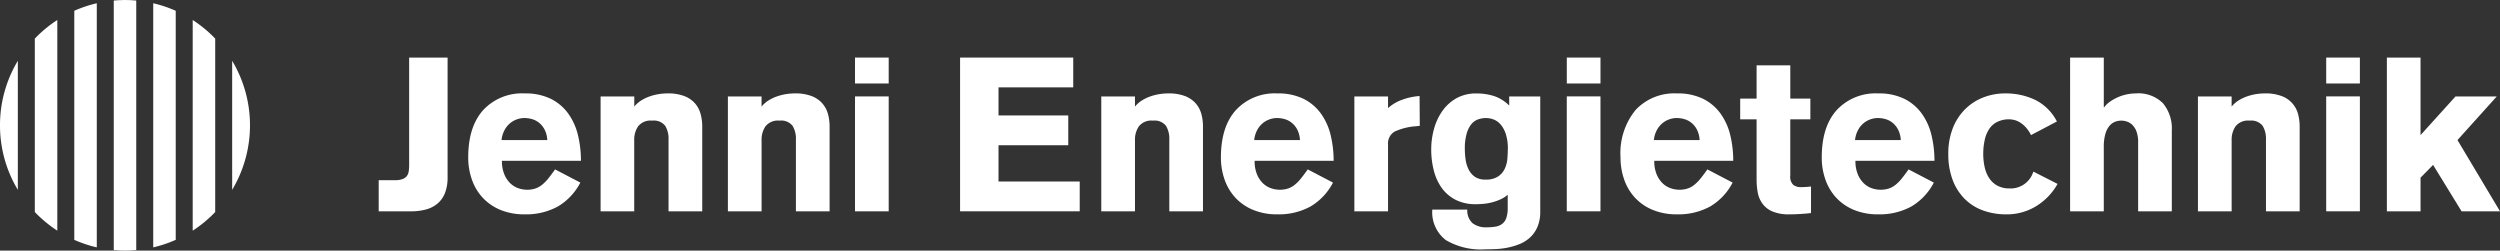
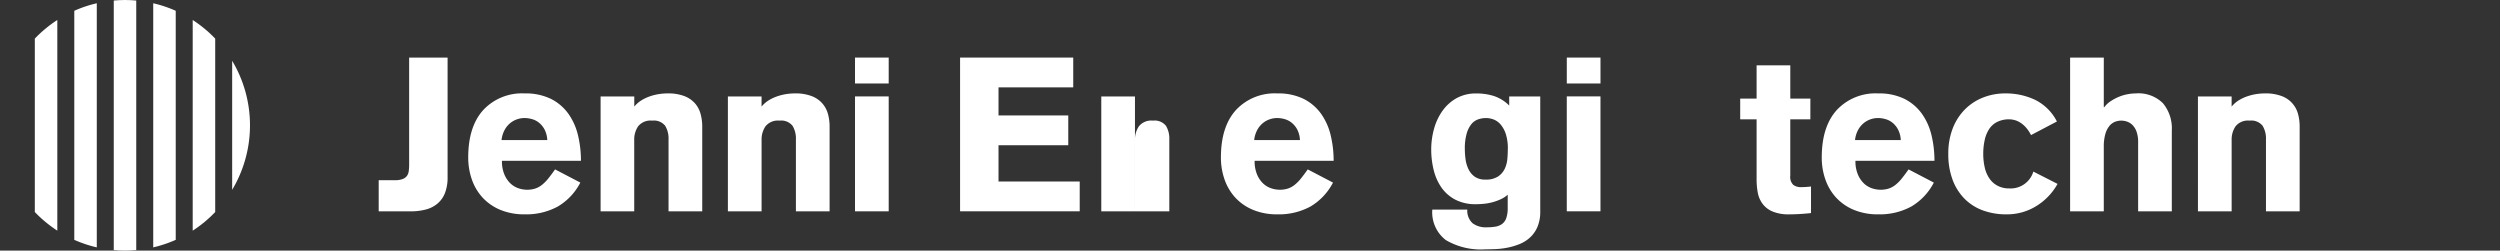
<svg xmlns="http://www.w3.org/2000/svg" width="352.449" height="35.333" viewBox="0 0 352.449 35.333">
  <rect x="0" y="0" width="352.449" height="35.333" fill="#333333" stroke="none" />
  <path id="Pfad_27" data-name="Pfad 27" d="M42.939,23.819h2.253a3.2,3.2,0,0,0,1.08-.152,1.369,1.369,0,0,0,.624-.426,1.449,1.449,0,0,0,.274-.685,6.313,6.313,0,0,0,.061-.929V6.529h5.42V23.394a6.014,6.014,0,0,1-.366,2.222,3.733,3.733,0,0,1-1.052,1.492,4.206,4.206,0,0,1-1.642.837,8.1,8.1,0,0,1-2.116.259H42.939Z" transform="translate(10.45 1.589)" fill="#ffffff" />
  <path id="Pfad_28" data-name="Pfad 28" d="M57.844,20.09a4.785,4.785,0,0,0,.351,1.948,3.709,3.709,0,0,0,.867,1.263,3.1,3.1,0,0,0,1.126.67,3.832,3.832,0,0,0,1.187.2A3.7,3.7,0,0,0,62.546,24a3.078,3.078,0,0,0,.96-.532,5.766,5.766,0,0,0,.883-.9c.285-.356.6-.777.944-1.264l3.562,1.858a8.36,8.36,0,0,1-3.182,3.378,9.334,9.334,0,0,1-4.673,1.1,8.775,8.775,0,0,1-3.365-.609,7.1,7.1,0,0,1-2.5-1.688,7.263,7.263,0,0,1-1.553-2.558,9.316,9.316,0,0,1-.533-3.181q0-4.323,2.116-6.667a7.449,7.449,0,0,1,5.83-2.344,8.1,8.1,0,0,1,3.728.775,6.747,6.747,0,0,1,2.452,2.1,8.684,8.684,0,0,1,1.354,3.044,15.3,15.3,0,0,1,.412,3.577Zm6.392-2.922a3.628,3.628,0,0,0-.38-1.477,3.064,3.064,0,0,0-.776-.959,2.775,2.775,0,0,0-1-.517,3.954,3.954,0,0,0-1.066-.153,3.211,3.211,0,0,0-1.049.183,3.092,3.092,0,0,0-.99.563,3.24,3.24,0,0,0-.776.975,3.8,3.8,0,0,0-.412,1.385Z" transform="translate(12.921 2.578)" fill="#ffffff" />
  <path id="Pfad_29" data-name="Pfad 29" d="M68.1,11.018h4.748v1.431a4.108,4.108,0,0,1,1.036-.9,6,6,0,0,1,1.217-.563,7.387,7.387,0,0,1,1.264-.306,8.256,8.256,0,0,1,1.171-.09,6.4,6.4,0,0,1,2.375.38,3.829,3.829,0,0,1,1.506,1.034A3.781,3.781,0,0,1,82.2,13.5a6.588,6.588,0,0,1,.229,1.751V27.214h-4.75V17.076a3.483,3.483,0,0,0-.471-1.917,2.037,2.037,0,0,0-1.841-.73,2.223,2.223,0,0,0-1.979.806,3.3,3.3,0,0,0-.548,1.9V27.214H68.1Z" transform="translate(16.572 2.578)" fill="#ffffff" />
  <path id="Pfad_30" data-name="Pfad 30" d="M82.532,11.018H87.28v1.431a4.108,4.108,0,0,1,1.036-.9,6,6,0,0,1,1.217-.563,7.443,7.443,0,0,1,1.265-.306,8.255,8.255,0,0,1,1.171-.09,6.4,6.4,0,0,1,2.375.38,3.842,3.842,0,0,1,1.507,1.034,3.794,3.794,0,0,1,.791,1.492,6.587,6.587,0,0,1,.229,1.751V27.214H92.122V17.076a3.483,3.483,0,0,0-.472-1.917,2.037,2.037,0,0,0-1.841-.73,2.226,2.226,0,0,0-1.979.806,3.314,3.314,0,0,0-.548,1.9V27.214H82.532Z" transform="translate(20.085 2.578)" fill="#ffffff" />
  <path id="Pfad_31" data-name="Pfad 31" d="M96.945,6.528h4.75v3.653h-4.75Zm4.75,21.676h-4.75v-16.2h4.75Z" transform="translate(23.593 1.589)" fill="#ffffff" />
  <path id="Pfad_32" data-name="Pfad 32" d="M108.86,28.2V6.528h15.952v4.2H114.278v3.958h9.834v4.2h-9.834V24h11.448v4.2Z" transform="translate(26.492 1.589)" fill="#ffffff" />
-   <path id="Pfad_33" data-name="Pfad 33" d="M124.87,11.018h4.748v1.431a4.108,4.108,0,0,1,1.036-.9,5.941,5.941,0,0,1,1.217-.563,7.388,7.388,0,0,1,1.262-.306,8.313,8.313,0,0,1,1.172-.09,6.4,6.4,0,0,1,2.376.38,3.837,3.837,0,0,1,1.506,1.034,3.783,3.783,0,0,1,.793,1.492,6.638,6.638,0,0,1,.226,1.751V27.214H134.46V17.076a3.494,3.494,0,0,0-.472-1.917,2.038,2.038,0,0,0-1.841-.73,2.223,2.223,0,0,0-1.979.806,3.3,3.3,0,0,0-.548,1.9V27.214H124.87Z" transform="translate(30.389 2.578)" fill="#ffffff" />
+   <path id="Pfad_33" data-name="Pfad 33" d="M124.87,11.018h4.748v1.431V27.214H134.46V17.076a3.494,3.494,0,0,0-.472-1.917,2.038,2.038,0,0,0-1.841-.73,2.223,2.223,0,0,0-1.979.806,3.3,3.3,0,0,0-.548,1.9V27.214H124.87Z" transform="translate(30.389 2.578)" fill="#ffffff" />
  <path id="Pfad_34" data-name="Pfad 34" d="M143.187,20.09a4.807,4.807,0,0,0,.349,1.948A3.69,3.69,0,0,0,144.4,23.3a3.1,3.1,0,0,0,1.128.67,3.826,3.826,0,0,0,1.187.2A3.7,3.7,0,0,0,147.888,24a3.086,3.086,0,0,0,.959-.532,5.772,5.772,0,0,0,.884-.9c.282-.356.6-.777.944-1.264l3.561,1.858a8.355,8.355,0,0,1-3.183,3.378,9.321,9.321,0,0,1-4.67,1.1,8.759,8.759,0,0,1-3.363-.609,7.111,7.111,0,0,1-2.5-1.688,7.3,7.3,0,0,1-1.552-2.558,9.287,9.287,0,0,1-.533-3.181q0-4.323,2.117-6.667a7.439,7.439,0,0,1,5.829-2.344,8.1,8.1,0,0,1,3.729.775,6.759,6.759,0,0,1,2.449,2.1,8.661,8.661,0,0,1,1.354,3.044,15.237,15.237,0,0,1,.413,3.577Zm6.39-2.922a3.629,3.629,0,0,0-.378-1.477,3.073,3.073,0,0,0-.78-.959,2.769,2.769,0,0,0-1-.517,3.965,3.965,0,0,0-1.068-.153,3.215,3.215,0,0,0-1.048.183,3.111,3.111,0,0,0-.991.563,3.237,3.237,0,0,0-.775.975,3.874,3.874,0,0,0-.413,1.385Z" transform="translate(33.69 2.578)" fill="#ffffff" />
-   <path id="Pfad_35" data-name="Pfad 35" d="M153.565,10.947h4.748v1.645a5.9,5.9,0,0,1,1.979-1.172,8.833,8.833,0,0,1,2.467-.533l.029,4.2-.517.061a8.55,8.55,0,0,0-3.043.761,1.95,1.95,0,0,0-.915,1.856v9.377h-4.748Z" transform="translate(37.372 2.649)" fill="#ffffff" />
  <path id="Pfad_36" data-name="Pfad 36" d="M177.652,11.018V27.244a5.41,5.41,0,0,1-.4,2.177,4.343,4.343,0,0,1-1.051,1.491,4.9,4.9,0,0,1-1.491.929,9.272,9.272,0,0,1-1.7.5,11,11,0,0,1-1.69.2c-.547.02-1.026.031-1.431.031a9.7,9.7,0,0,1-5.555-1.309,4.932,4.932,0,0,1-1.9-4.292h4.932a2.4,2.4,0,0,0,.744,1.919,3.1,3.1,0,0,0,2,.578,7.439,7.439,0,0,0,1.217-.092,2.186,2.186,0,0,0,.944-.38,1.739,1.739,0,0,0,.593-.837,4.263,4.263,0,0,0,.2-1.431V24.871a3.722,3.722,0,0,1-.945.623,7.008,7.008,0,0,1-1.158.426,7.292,7.292,0,0,1-1.216.229,11.556,11.556,0,0,1-1.158.061,6.118,6.118,0,0,1-2.907-.639,5.484,5.484,0,0,1-1.948-1.7,7.328,7.328,0,0,1-1.1-2.467,11.976,11.976,0,0,1-.351-2.921,10.8,10.8,0,0,1,.4-2.908,8.017,8.017,0,0,1,1.187-2.527,6.055,6.055,0,0,1,1.979-1.782,5.61,5.61,0,0,1,2.8-.669,8.131,8.131,0,0,1,2.481.364,5.527,5.527,0,0,1,2.147,1.34V11.018Zm-4.567,7.4a6.622,6.622,0,0,0-.275-2.054,3.937,3.937,0,0,0-.716-1.355,2.48,2.48,0,0,0-.987-.731,3.053,3.053,0,0,0-1.1-.214,3.485,3.485,0,0,0-1.1.183,2.154,2.154,0,0,0-.959.67,3.719,3.719,0,0,0-.668,1.34,7.473,7.473,0,0,0-.26,2.161,10.586,10.586,0,0,0,.106,1.492,4.514,4.514,0,0,0,.426,1.4,2.753,2.753,0,0,0,.884,1.036,2.566,2.566,0,0,0,1.506.394,3.065,3.065,0,0,0,1.766-.44,2.693,2.693,0,0,0,.944-1.1,4.058,4.058,0,0,0,.364-1.4q.062-.746.062-1.385" transform="translate(39.492 2.578)" fill="#ffffff" />
  <path id="Pfad_37" data-name="Pfad 37" d="M177.652,6.528h4.75v3.653h-4.75ZM182.4,28.2h-4.75v-16.2h4.75Z" transform="translate(43.234 1.589)" fill="#ffffff" />
-   <path id="Pfad_38" data-name="Pfad 38" d="M188.5,20.09a4.806,4.806,0,0,0,.351,1.948,3.711,3.711,0,0,0,.868,1.263,3.089,3.089,0,0,0,1.125.67,3.844,3.844,0,0,0,1.187.2A3.717,3.717,0,0,0,193.2,24a3.114,3.114,0,0,0,.959-.532,5.878,5.878,0,0,0,.883-.9c.285-.356.6-.777.944-1.264l3.561,1.858a8.344,8.344,0,0,1-3.182,3.378,9.33,9.33,0,0,1-4.673,1.1,8.768,8.768,0,0,1-3.363-.609,7.09,7.09,0,0,1-2.5-1.688,7.248,7.248,0,0,1-1.554-2.558,9.316,9.316,0,0,1-.532-3.181,9.614,9.614,0,0,1,2.115-6.667,7.449,7.449,0,0,1,5.83-2.344,8.106,8.106,0,0,1,3.73.775,6.734,6.734,0,0,1,2.448,2.1,8.643,8.643,0,0,1,1.357,3.044,15.368,15.368,0,0,1,.41,3.577Zm6.392-2.922a3.59,3.59,0,0,0-.379-1.477,3.1,3.1,0,0,0-.776-.959,2.785,2.785,0,0,0-1-.517,3.954,3.954,0,0,0-1.066-.153,3.211,3.211,0,0,0-1.049.183,3.124,3.124,0,0,0-.991.563,3.259,3.259,0,0,0-.776.975,3.8,3.8,0,0,0-.412,1.385Z" transform="translate(44.718 2.578)" fill="#ffffff" />
  <path id="Pfad_39" data-name="Pfad 39" d="M207.206,15.02h-2.831v7.946a1.554,1.554,0,0,0,.425,1.293,1.724,1.724,0,0,0,1.066.32c.265,0,.537-.01.823-.031s.486-.04.609-.06v3.744c-.3.041-.757.081-1.357.122s-1.16.061-1.688.061a5.824,5.824,0,0,1-2.433-.425,3.38,3.38,0,0,1-1.4-1.128,3.82,3.82,0,0,1-.639-1.567,9.966,9.966,0,0,1-.154-1.752V15.02h-2.313V12.1h2.313V7.409h4.75V12.1h2.831Z" transform="translate(48.018 1.803)" fill="#ffffff" />
  <path id="Pfad_40" data-name="Pfad 40" d="M211.311,20.09a4.763,4.763,0,0,0,.352,1.948,3.69,3.69,0,0,0,.865,1.263,3.089,3.089,0,0,0,1.125.67,3.84,3.84,0,0,0,1.189.2A3.7,3.7,0,0,0,216.015,24a3.1,3.1,0,0,0,.959-.532,5.653,5.653,0,0,0,.882-.9q.429-.533.945-1.264l3.562,1.858a8.352,8.352,0,0,1-3.182,3.378,9.335,9.335,0,0,1-4.671,1.1,8.761,8.761,0,0,1-3.365-.609,7.122,7.122,0,0,1-2.5-1.688,7.3,7.3,0,0,1-1.552-2.558,9.286,9.286,0,0,1-.532-3.181q0-4.323,2.115-6.667a7.453,7.453,0,0,1,5.831-2.344,8.1,8.1,0,0,1,3.728.775,6.738,6.738,0,0,1,2.449,2.1,8.641,8.641,0,0,1,1.355,3.044,15.368,15.368,0,0,1,.412,3.577Zm6.393-2.922a3.647,3.647,0,0,0-.383-1.477,3.078,3.078,0,0,0-.775-.959,2.769,2.769,0,0,0-1-.517,3.971,3.971,0,0,0-1.068-.153,3.215,3.215,0,0,0-1.048.183,3.105,3.105,0,0,0-.99.563,3.218,3.218,0,0,0-.775.975,3.753,3.753,0,0,0-.412,1.385Z" transform="translate(50.269 2.578)" fill="#ffffff" />
  <path id="Pfad_41" data-name="Pfad 41" d="M232.569,16.468a4.81,4.81,0,0,0-.747-1.112,3.733,3.733,0,0,0-.822-.684,2.864,2.864,0,0,0-.808-.337,3.029,3.029,0,0,0-.668-.091,3.739,3.739,0,0,0-1.72.366,2.916,2.916,0,0,0-1.143,1.02,4.623,4.623,0,0,0-.624,1.553,8.911,8.911,0,0,0-.2,1.933,8.364,8.364,0,0,0,.214,1.932,4.48,4.48,0,0,0,.669,1.554,3.168,3.168,0,0,0,1.158,1.018,3.506,3.506,0,0,0,1.644.366,3.34,3.34,0,0,0,3.378-2.375l3.411,1.736a8.551,8.551,0,0,1-2.984,3.12A7.85,7.85,0,0,1,229.1,27.64a9.469,9.469,0,0,1-3.335-.563,7.055,7.055,0,0,1-2.587-1.659,7.531,7.531,0,0,1-1.674-2.681,10.236,10.236,0,0,1-.594-3.621,9.745,9.745,0,0,1,.623-3.592,7.78,7.78,0,0,1,1.722-2.679,7.435,7.435,0,0,1,2.558-1.674,8.411,8.411,0,0,1,3.134-.579,9.622,9.622,0,0,1,4.217.914,6.868,6.868,0,0,1,3.057,3.044Z" transform="translate(53.761 2.578)" fill="#ffffff" />
  <path id="Pfad_42" data-name="Pfad 42" d="M234.722,6.528h4.748v7h.062a3.517,3.517,0,0,1,.865-.822,6.63,6.63,0,0,1,1.143-.624,6.226,6.226,0,0,1,1.248-.38,6.394,6.394,0,0,1,1.187-.122,4.905,4.905,0,0,1,3.836,1.386,5.551,5.551,0,0,1,1.247,3.849V28.2h-4.747V18.492a4.335,4.335,0,0,0-.23-1.538,2.527,2.527,0,0,0-.578-.928,2.012,2.012,0,0,0-.761-.471,2.451,2.451,0,0,0-1.66.014,1.967,1.967,0,0,0-.791.563,3.073,3.073,0,0,0-.593,1.141,6.362,6.362,0,0,0-.229,1.858V28.2h-4.748Z" transform="translate(57.122 1.589)" fill="#ffffff" />
  <path id="Pfad_43" data-name="Pfad 43" d="M249.215,11.018h4.75v1.431a4.082,4.082,0,0,1,1.034-.9,5.952,5.952,0,0,1,1.219-.563,7.389,7.389,0,0,1,1.262-.306,8.288,8.288,0,0,1,1.174-.09,6.407,6.407,0,0,1,2.375.38,3.7,3.7,0,0,1,2.3,2.527,6.69,6.69,0,0,1,.226,1.751V27.214h-4.748V17.076a3.494,3.494,0,0,0-.471-1.917,2.039,2.039,0,0,0-1.843-.73,2.222,2.222,0,0,0-1.978.806,3.314,3.314,0,0,0-.548,1.9V27.214h-4.75Z" transform="translate(60.649 2.578)" fill="#ffffff" />
-   <path id="Pfad_44" data-name="Pfad 44" d="M263.758,6.528h4.748v3.653h-4.748ZM268.506,28.2h-4.748v-16.2h4.748Z" transform="translate(64.189 1.589)" fill="#ffffff" />
-   <path id="Pfad_45" data-name="Pfad 45" d="M270.637,28.2V6.528h4.746V17.457l4.932-5.45h5.814l-5.539,6.15,6,10.046h-5.419l-4.019-6.545-1.767,1.8V28.2Z" transform="translate(65.863 1.589)" fill="#ffffff" />
  <path id="Pfad_46" data-name="Pfad 46" d="M3.947,4.89V29.34a17.755,17.755,0,0,0,3.172,2.623V2.267A17.755,17.755,0,0,0,3.947,4.89" transform="translate(0.961 0.552)" fill="#ffffff" />
  <path id="Pfad_47" data-name="Pfad 47" d="M8.423,1.431V33.723a17.473,17.473,0,0,0,3.172,1.062V.369A17.472,17.472,0,0,0,8.423,1.431" transform="translate(2.05 0.09)" fill="#ffffff" />
  <path id="Pfad_48" data-name="Pfad 48" d="M14.484,0c-.536,0-1.063.029-1.585.075V35.258c.522.047,1.049.075,1.585.075s1.063-.027,1.585-.075V.075C15.547.029,15.019,0,14.484,0" transform="translate(3.139 0)" fill="#ffffff" />
  <path id="Pfad_49" data-name="Pfad 49" d="M17.374.368V34.785a17.6,17.6,0,0,0,3.172-1.063V1.43A17.5,17.5,0,0,0,17.374.368" transform="translate(4.228 0.09)" fill="#ffffff" />
  <path id="Pfad_50" data-name="Pfad 50" d="M21.85,2.267v29.7a17.761,17.761,0,0,0,3.172-2.625V4.89A17.808,17.808,0,0,0,21.85,2.267" transform="translate(5.317 0.552)" fill="#ffffff" />
  <path id="Pfad_51" data-name="Pfad 51" d="M26.325,6.893V25.085a17.719,17.719,0,0,0,0-18.192" transform="translate(6.406 1.677)" fill="#ffffff" />
-   <path id="Pfad_52" data-name="Pfad 52" d="M0,15.989a17.606,17.606,0,0,0,2.515,9.1V6.893A17.606,17.606,0,0,0,0,15.989" transform="translate(0 1.677)" fill="#ffffff" />
</svg>